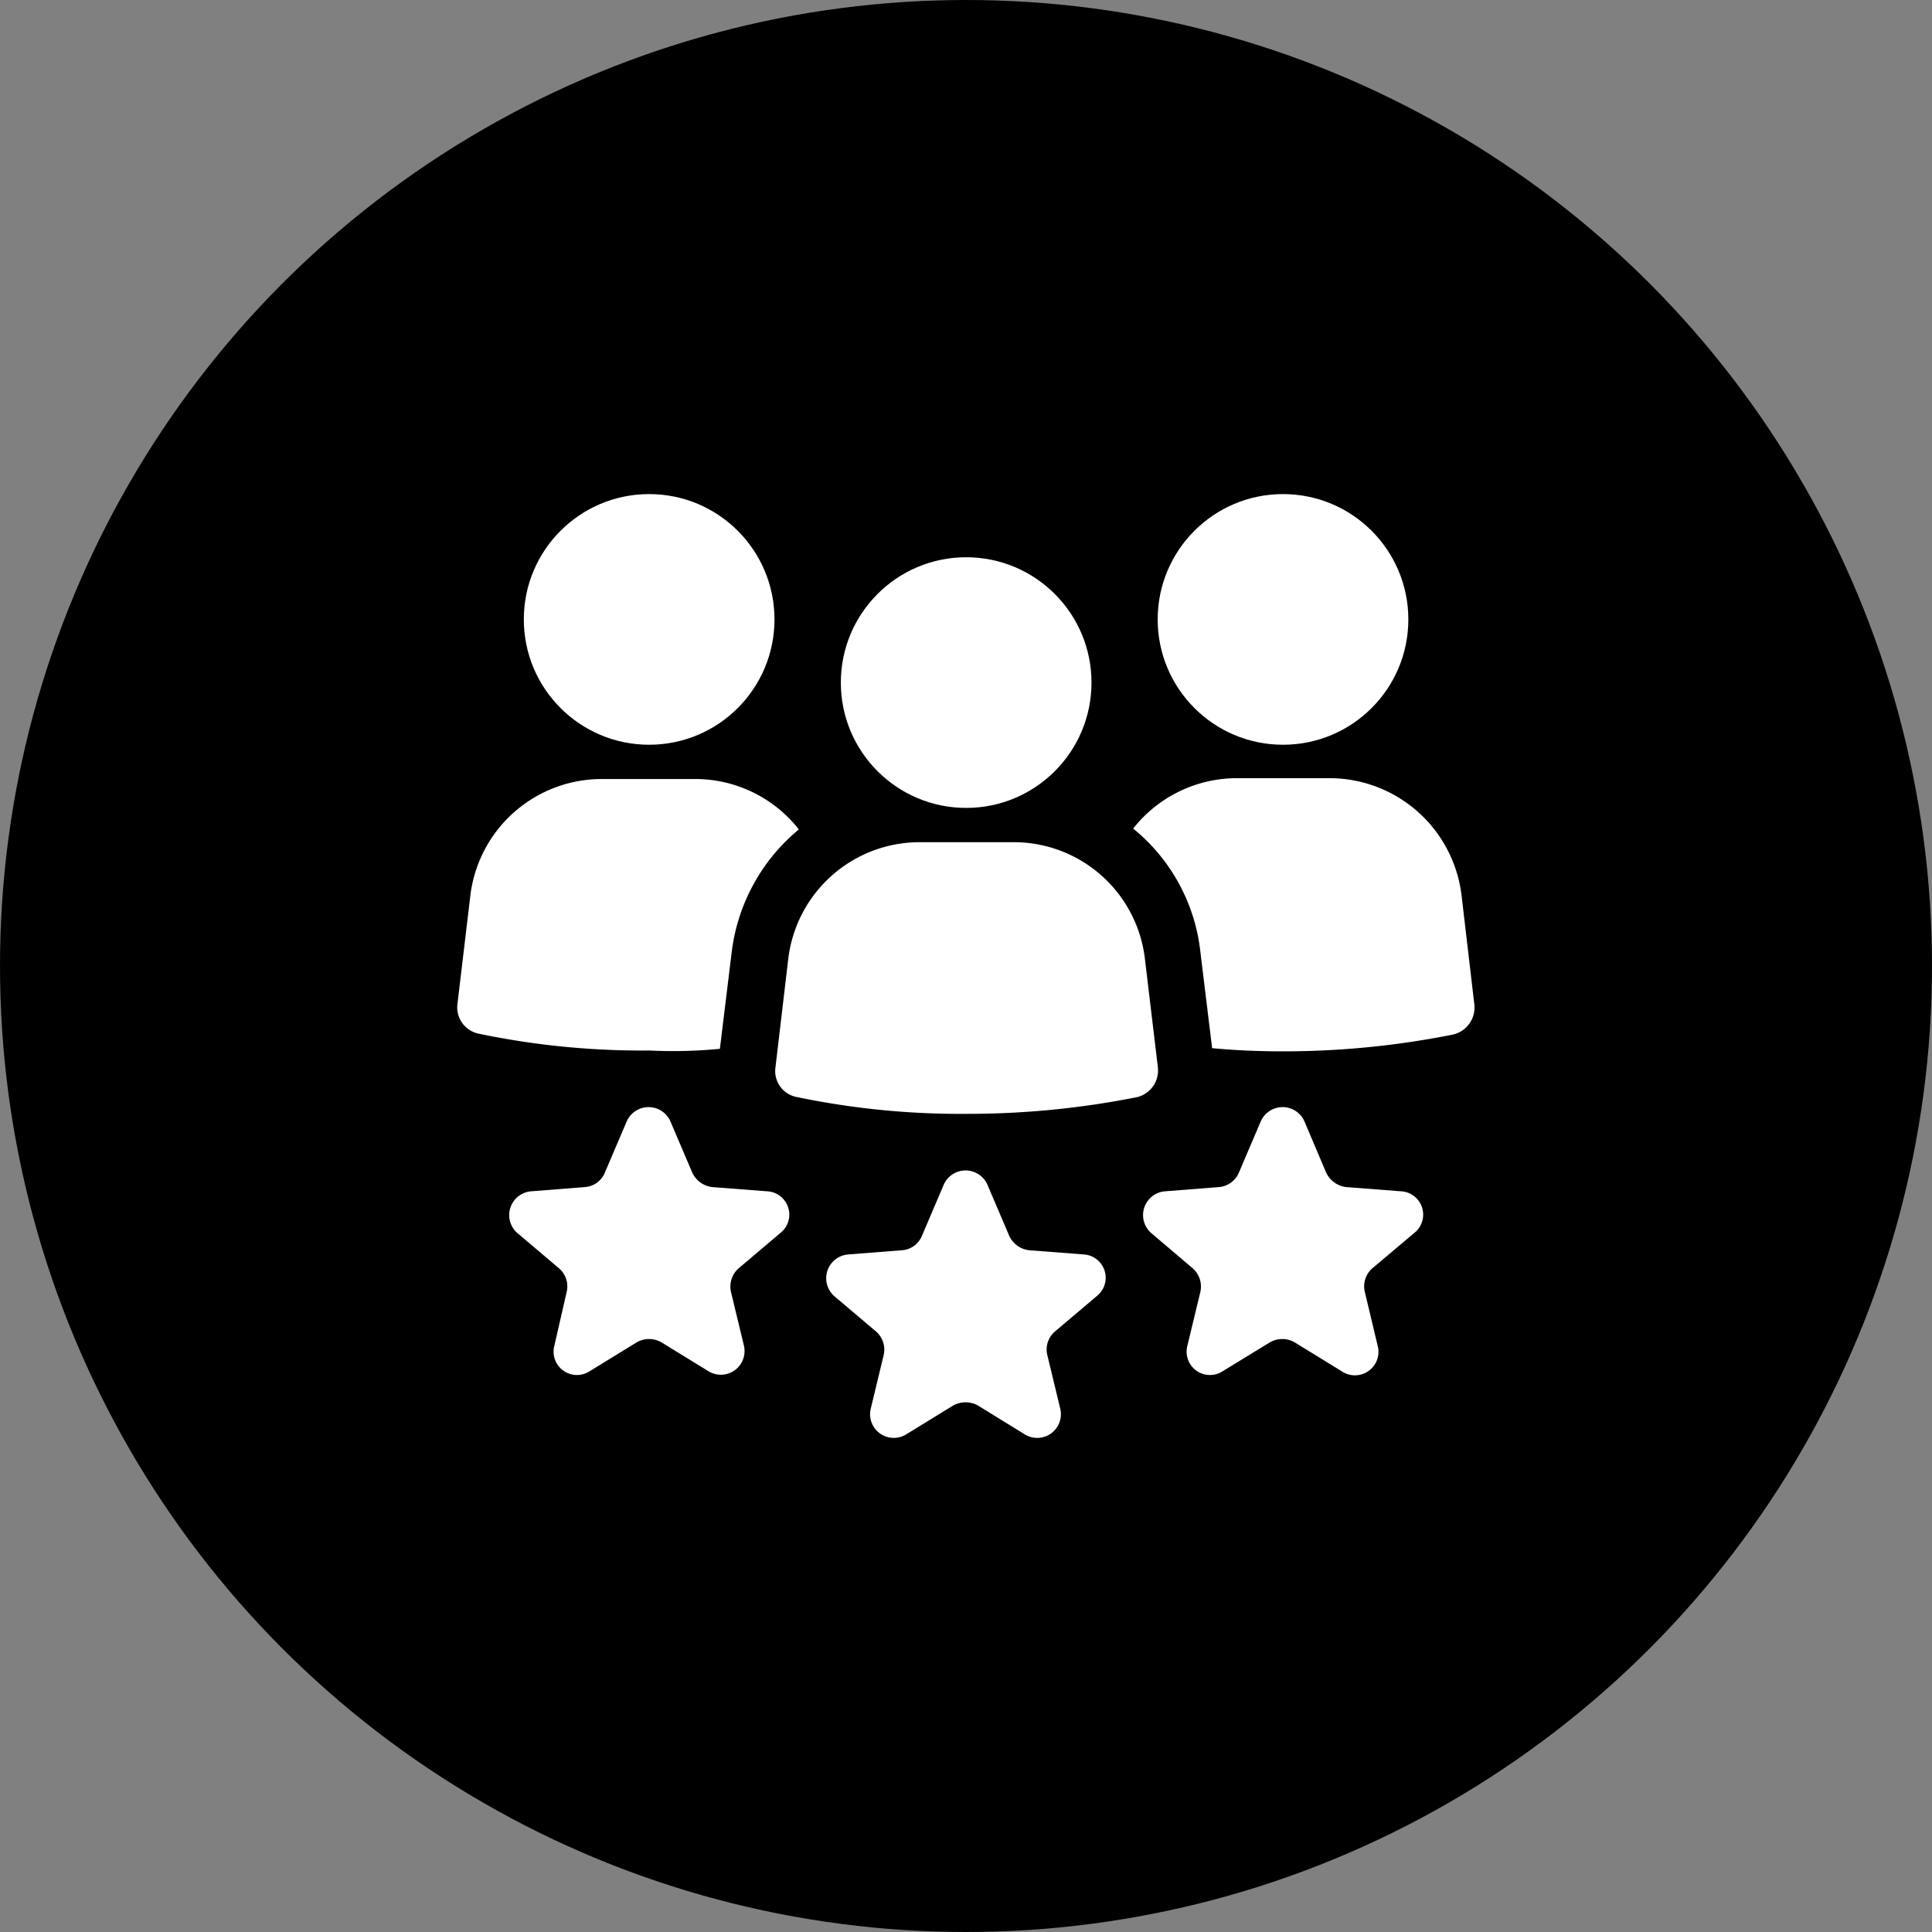
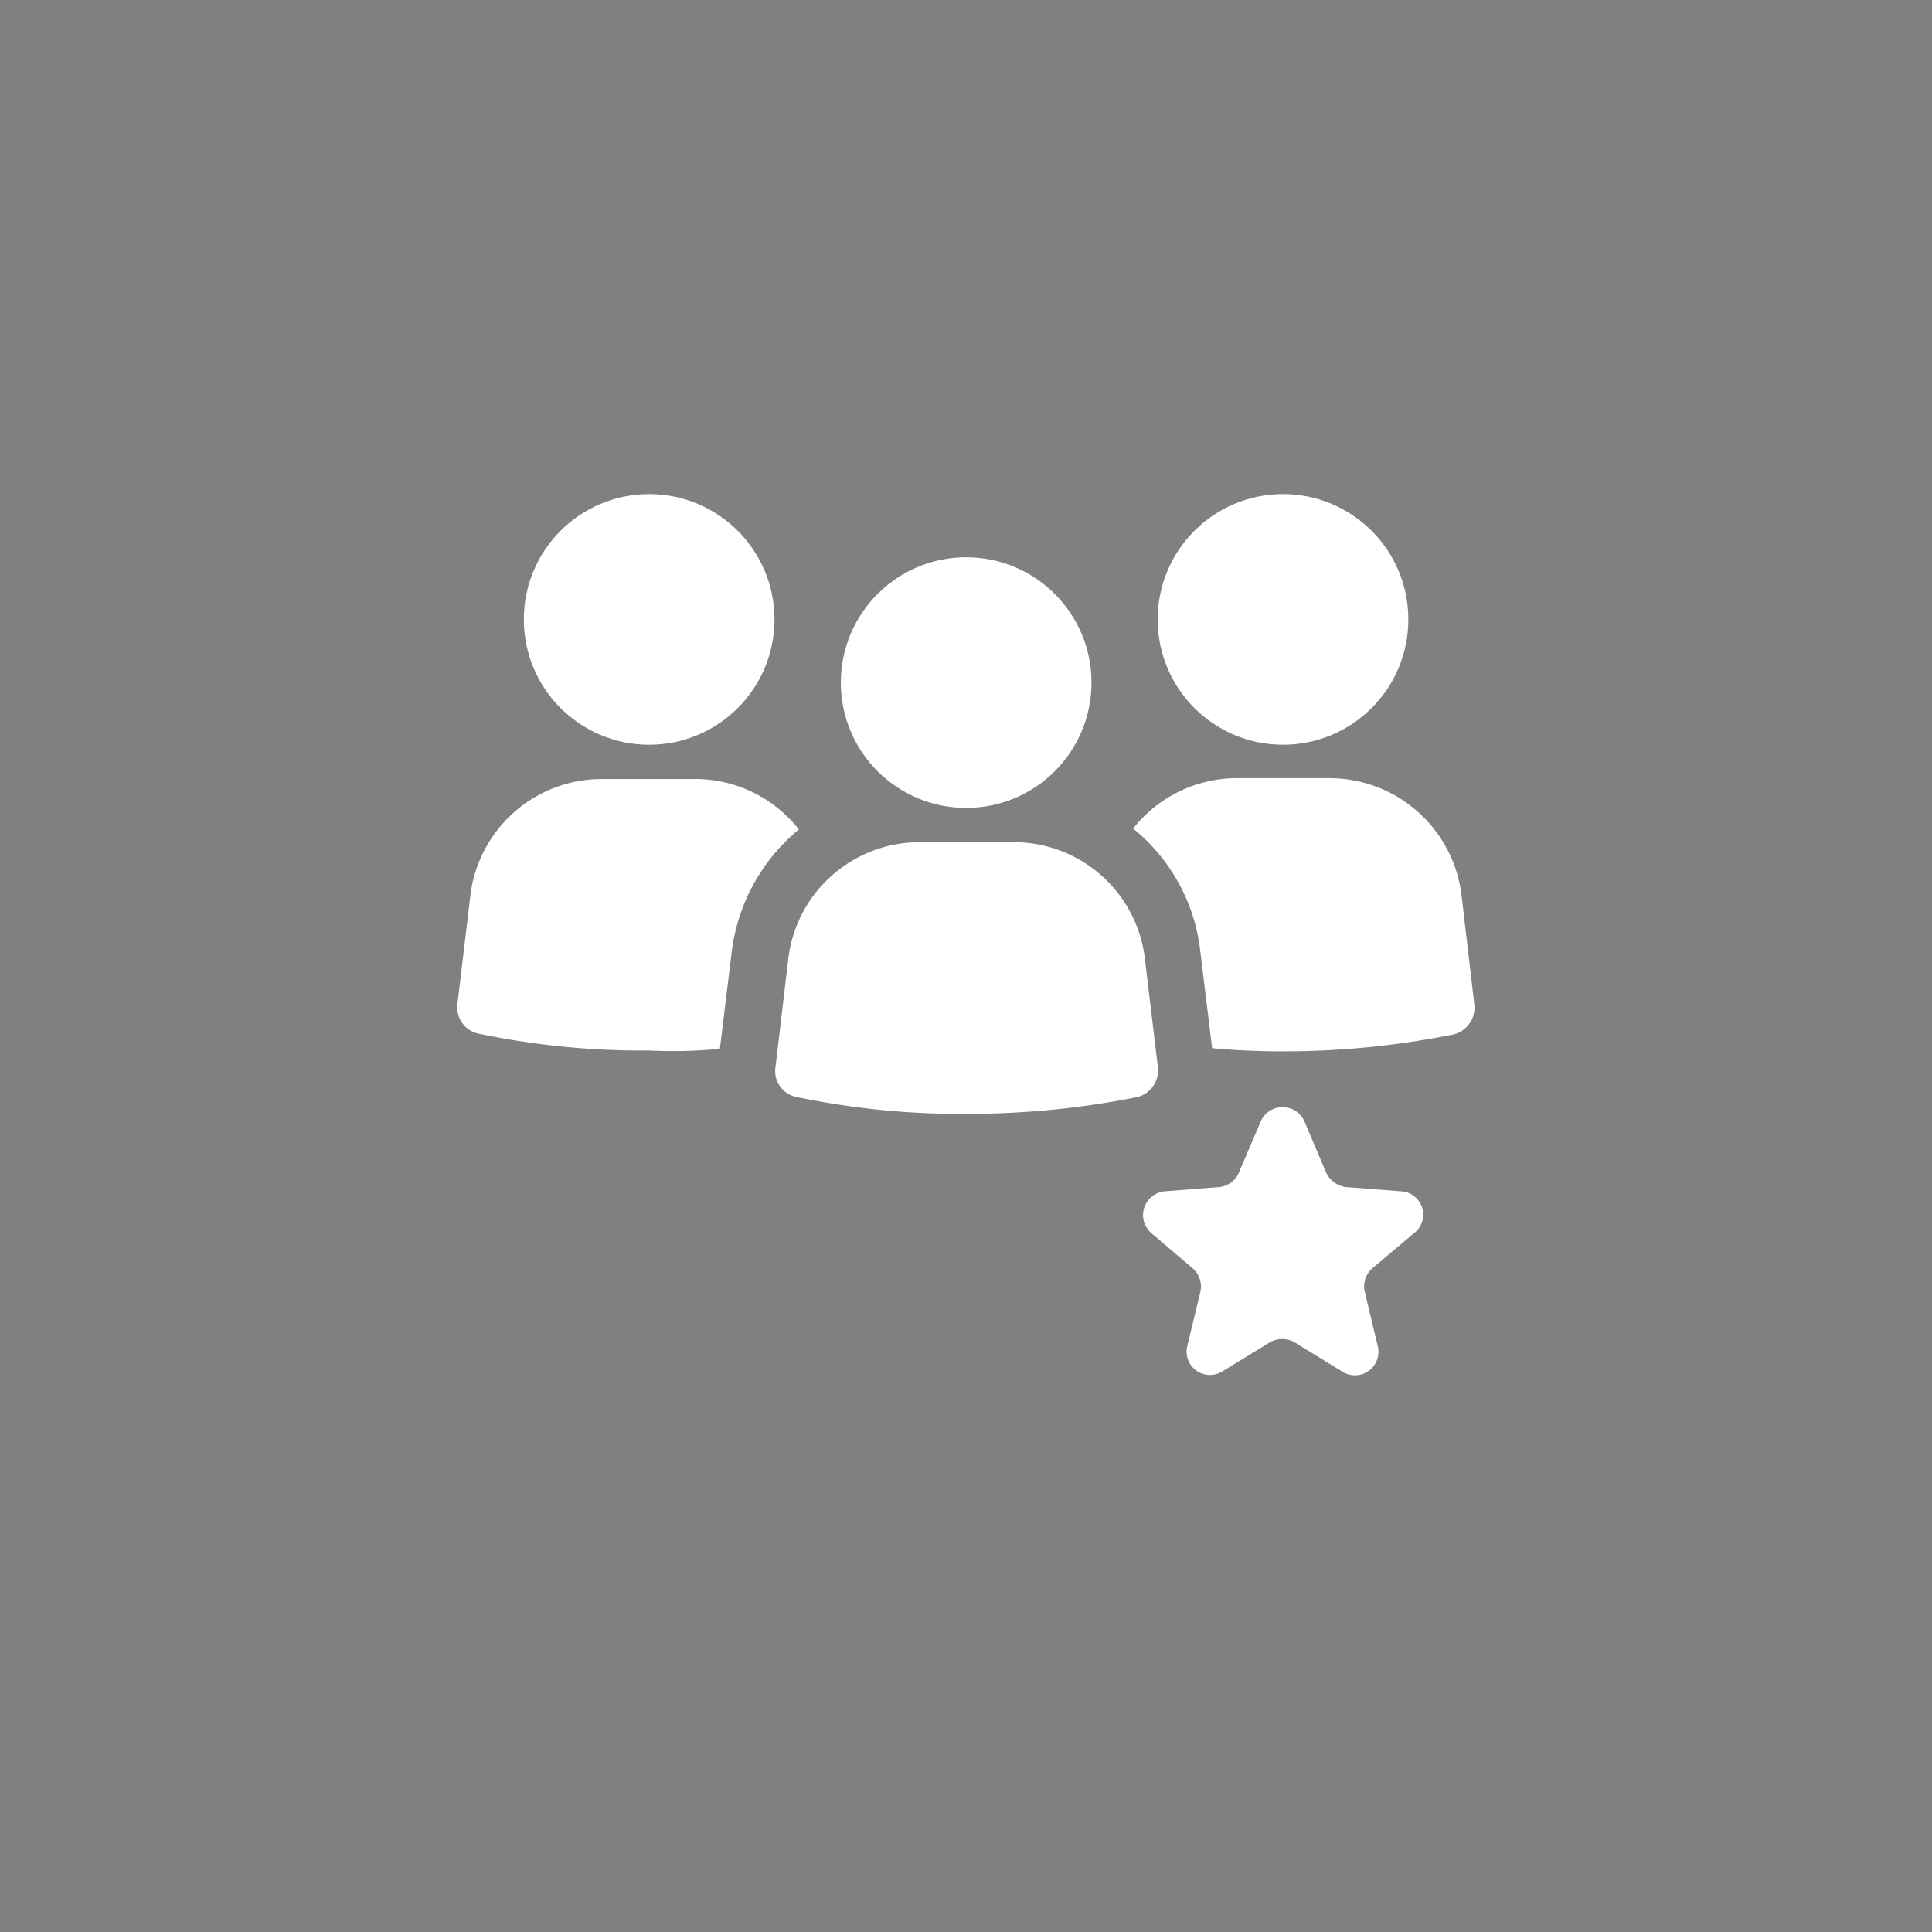
<svg xmlns="http://www.w3.org/2000/svg" viewBox="0 0 115 115">
  <rect x="0" y="0" width="115" height="115" fill="#808080" stroke="none" />
  <defs>
    <style>.cls-1{stroke:#000;stroke-miterlimit:10;}.cls-2{fill:#fff;}</style>
  </defs>
  <g id="Layer_2" data-name="Layer 2">
    <g id="Layer_1-2" data-name="Layer 1">
-       <circle class="cls-1" cx="57.5" cy="57.5" r="57" />
      <circle class="cls-2" cx="38.64" cy="36.87" r="7.46" />
      <path class="cls-2" d="M42.85,62.43l.7-5.73a11.24,11.24,0,0,1,4-7.33,7.84,7.84,0,0,0-6.18-3H35.83a7.88,7.88,0,0,0-7.84,7l-.76,6.38a1.6,1.6,0,0,0,1.27,1.78,47.64,47.64,0,0,0,10.14,1A29.07,29.07,0,0,0,42.85,62.43Z" />
      <circle class="cls-2" cx="76.37" cy="36.87" r="7.46" />
      <path class="cls-2" d="M87,53.32a7.92,7.92,0,0,0-7.84-7H73.63a7.86,7.86,0,0,0-6.18,3,11,11,0,0,1,4,7.33l.7,5.74c1.34.13,2.8.19,4.2.19a51.4,51.4,0,0,0,10.14-1,1.65,1.65,0,0,0,1.27-1.78Z" />
      <path class="cls-2" d="M68.92,63.52l-.77-6.44a7.86,7.86,0,0,0-7.84-6.95H54.77a7.88,7.88,0,0,0-7.85,6.95l-.76,6.44a1.57,1.57,0,0,0,1.27,1.78,47.64,47.64,0,0,0,10.14,1,51.4,51.4,0,0,0,10.14-1A1.64,1.64,0,0,0,68.92,63.52Z" />
      <circle class="cls-2" cx="57.51" cy="40.63" r="7.46" />
-       <path class="cls-2" d="M64.52,74.67l-3.25-.25a1.48,1.48,0,0,1-1.21-.89l-1.28-3a1.42,1.42,0,0,0-2.61,0l-1.28,3a1.39,1.39,0,0,1-1.21.89l-3.19.25a1.42,1.42,0,0,0-.82,2.49l2.48,2.1a1.43,1.43,0,0,1,.45,1.4l-.77,3.19a1.41,1.41,0,0,0,2.11,1.53l2.8-1.72a1.53,1.53,0,0,1,1.47,0L61,85.38a1.41,1.41,0,0,0,2.11-1.53l-.77-3.19a1.41,1.41,0,0,1,.45-1.4l2.48-2.1A1.39,1.39,0,0,0,64.52,74.67Z" />
      <path class="cls-2" d="M83.39,70.91l-3.26-.25a1.52,1.52,0,0,1-1.21-.9l-1.27-3a1.42,1.42,0,0,0-2.61,0l-1.28,3a1.42,1.42,0,0,1-1.21.9l-3.19.25a1.42,1.42,0,0,0-.83,2.49L71,75.5a1.45,1.45,0,0,1,.45,1.4l-.77,3.19a1.39,1.39,0,0,0,2.1,1.53l2.81-1.72a1.48,1.48,0,0,1,1.47,0l2.8,1.72A1.4,1.4,0,0,0,82,80.09l-.76-3.19a1.42,1.42,0,0,1,.44-1.4l2.49-2.1A1.39,1.39,0,0,0,83.39,70.91Z" />
-       <path class="cls-2" d="M45.65,70.91l-3.25-.25a1.5,1.5,0,0,1-1.21-.9l-1.28-3a1.42,1.42,0,0,0-2.61,0l-1.28,3a1.4,1.4,0,0,1-1.21.9l-3.18.25a1.42,1.42,0,0,0-.83,2.49l2.48,2.1a1.41,1.41,0,0,1,.45,1.4L33,80.09a1.39,1.39,0,0,0,2.1,1.53l2.8-1.72a1.48,1.48,0,0,1,1.47,0l2.8,1.72a1.41,1.41,0,0,0,2.11-1.53l-.77-3.19a1.45,1.45,0,0,1,.45-1.4l2.48-2.1A1.39,1.39,0,0,0,45.65,70.91Z" />
    </g>
  </g>
</svg>